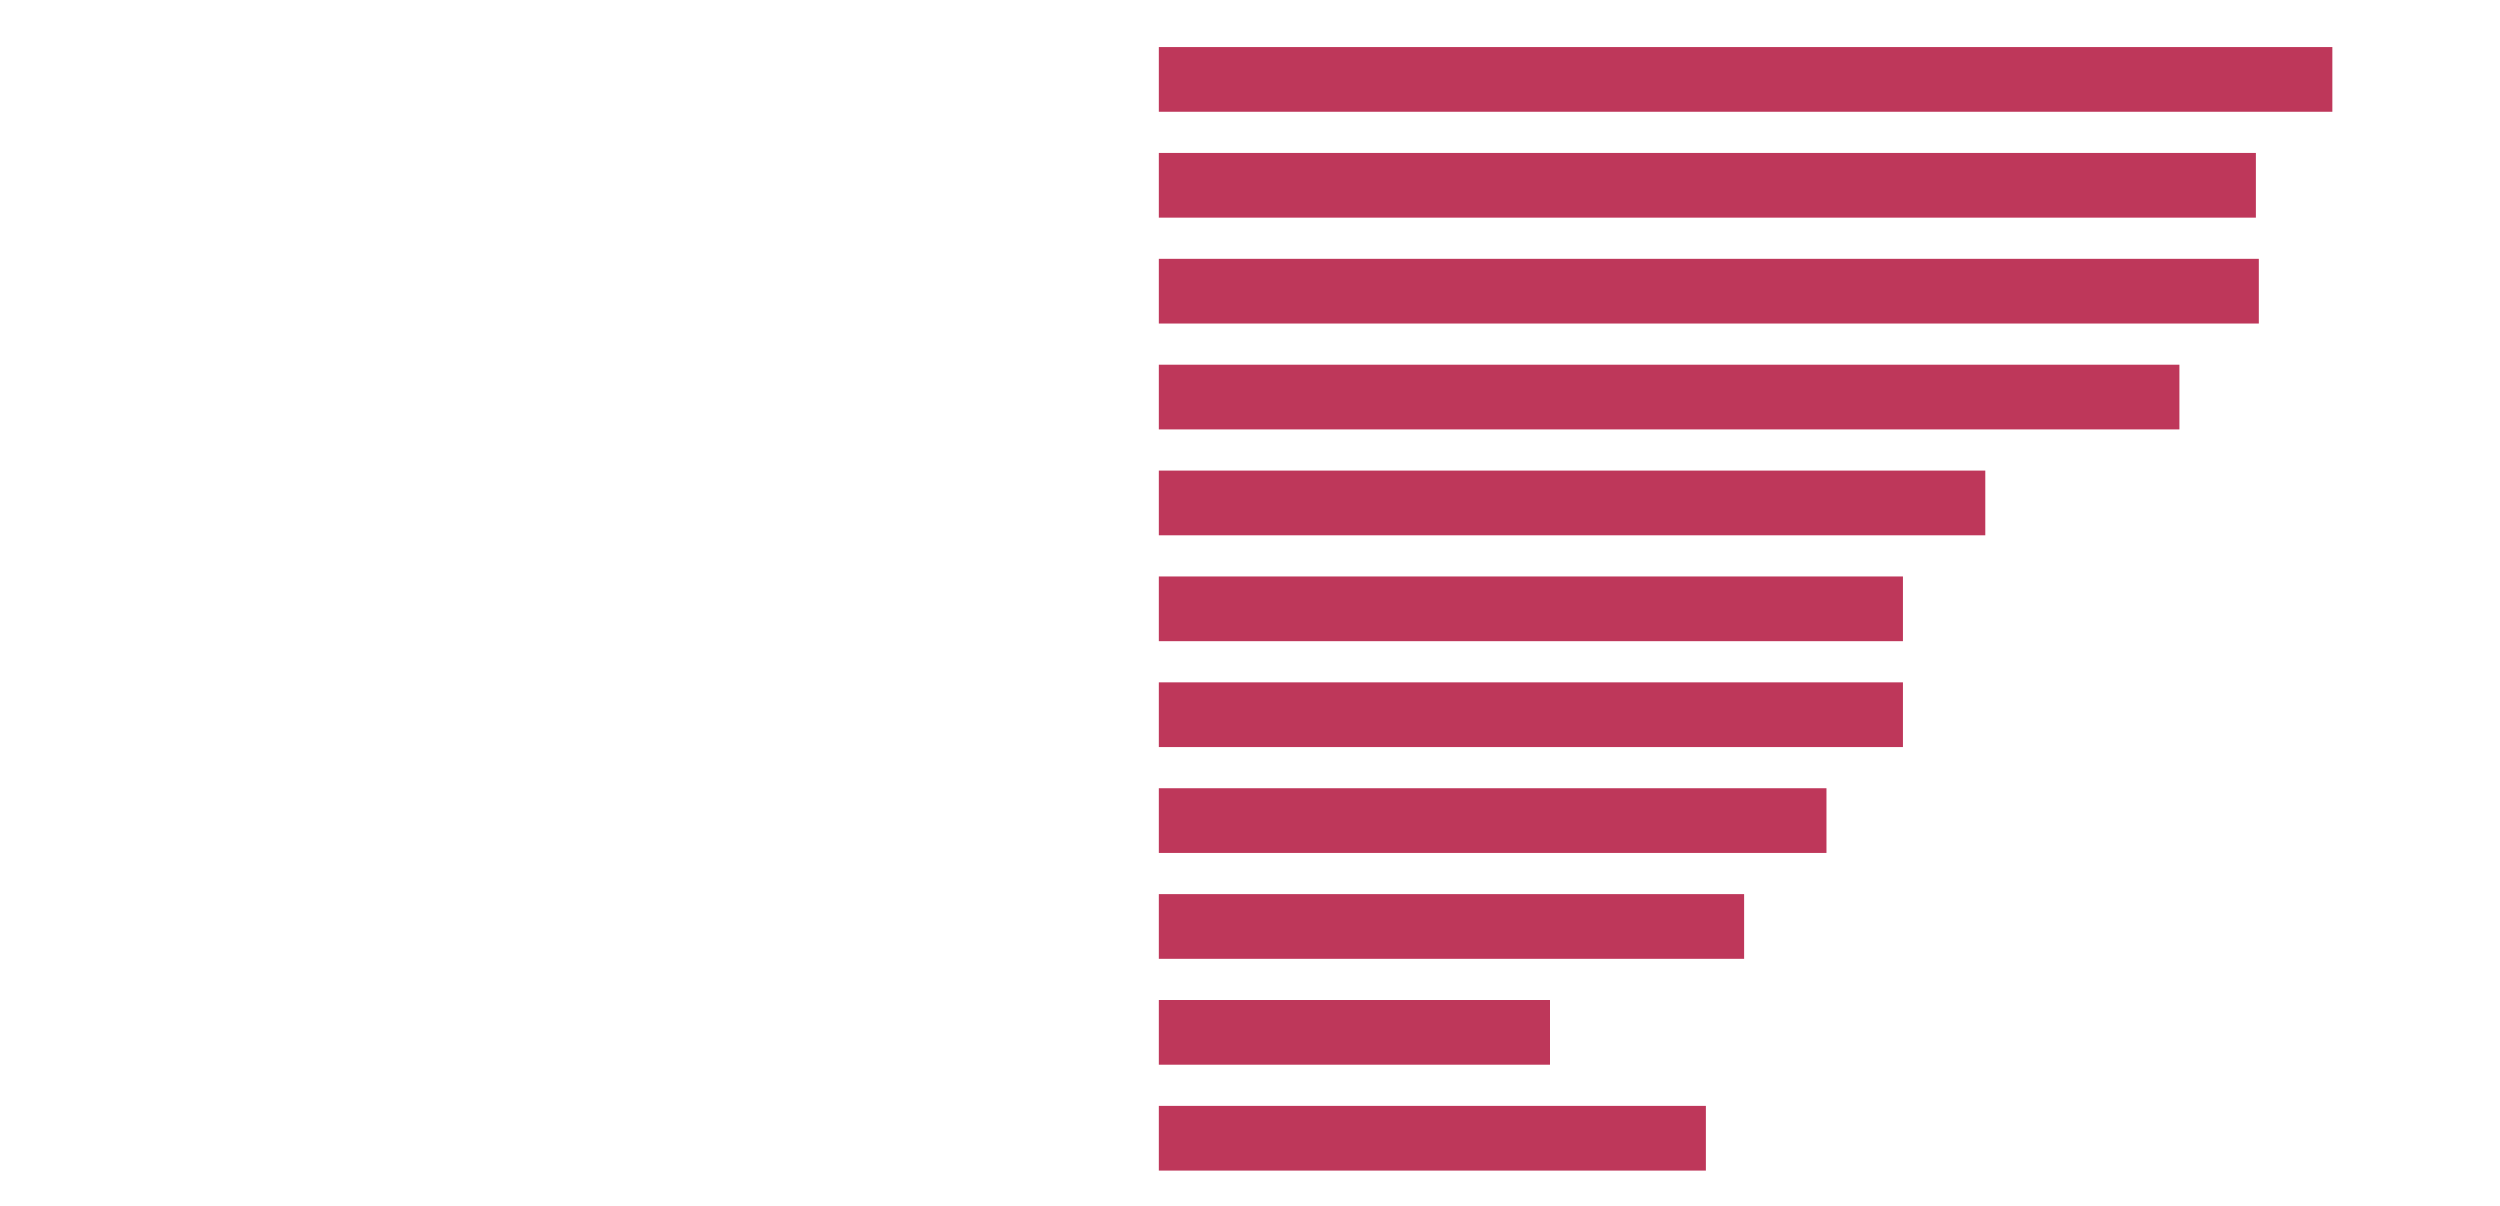
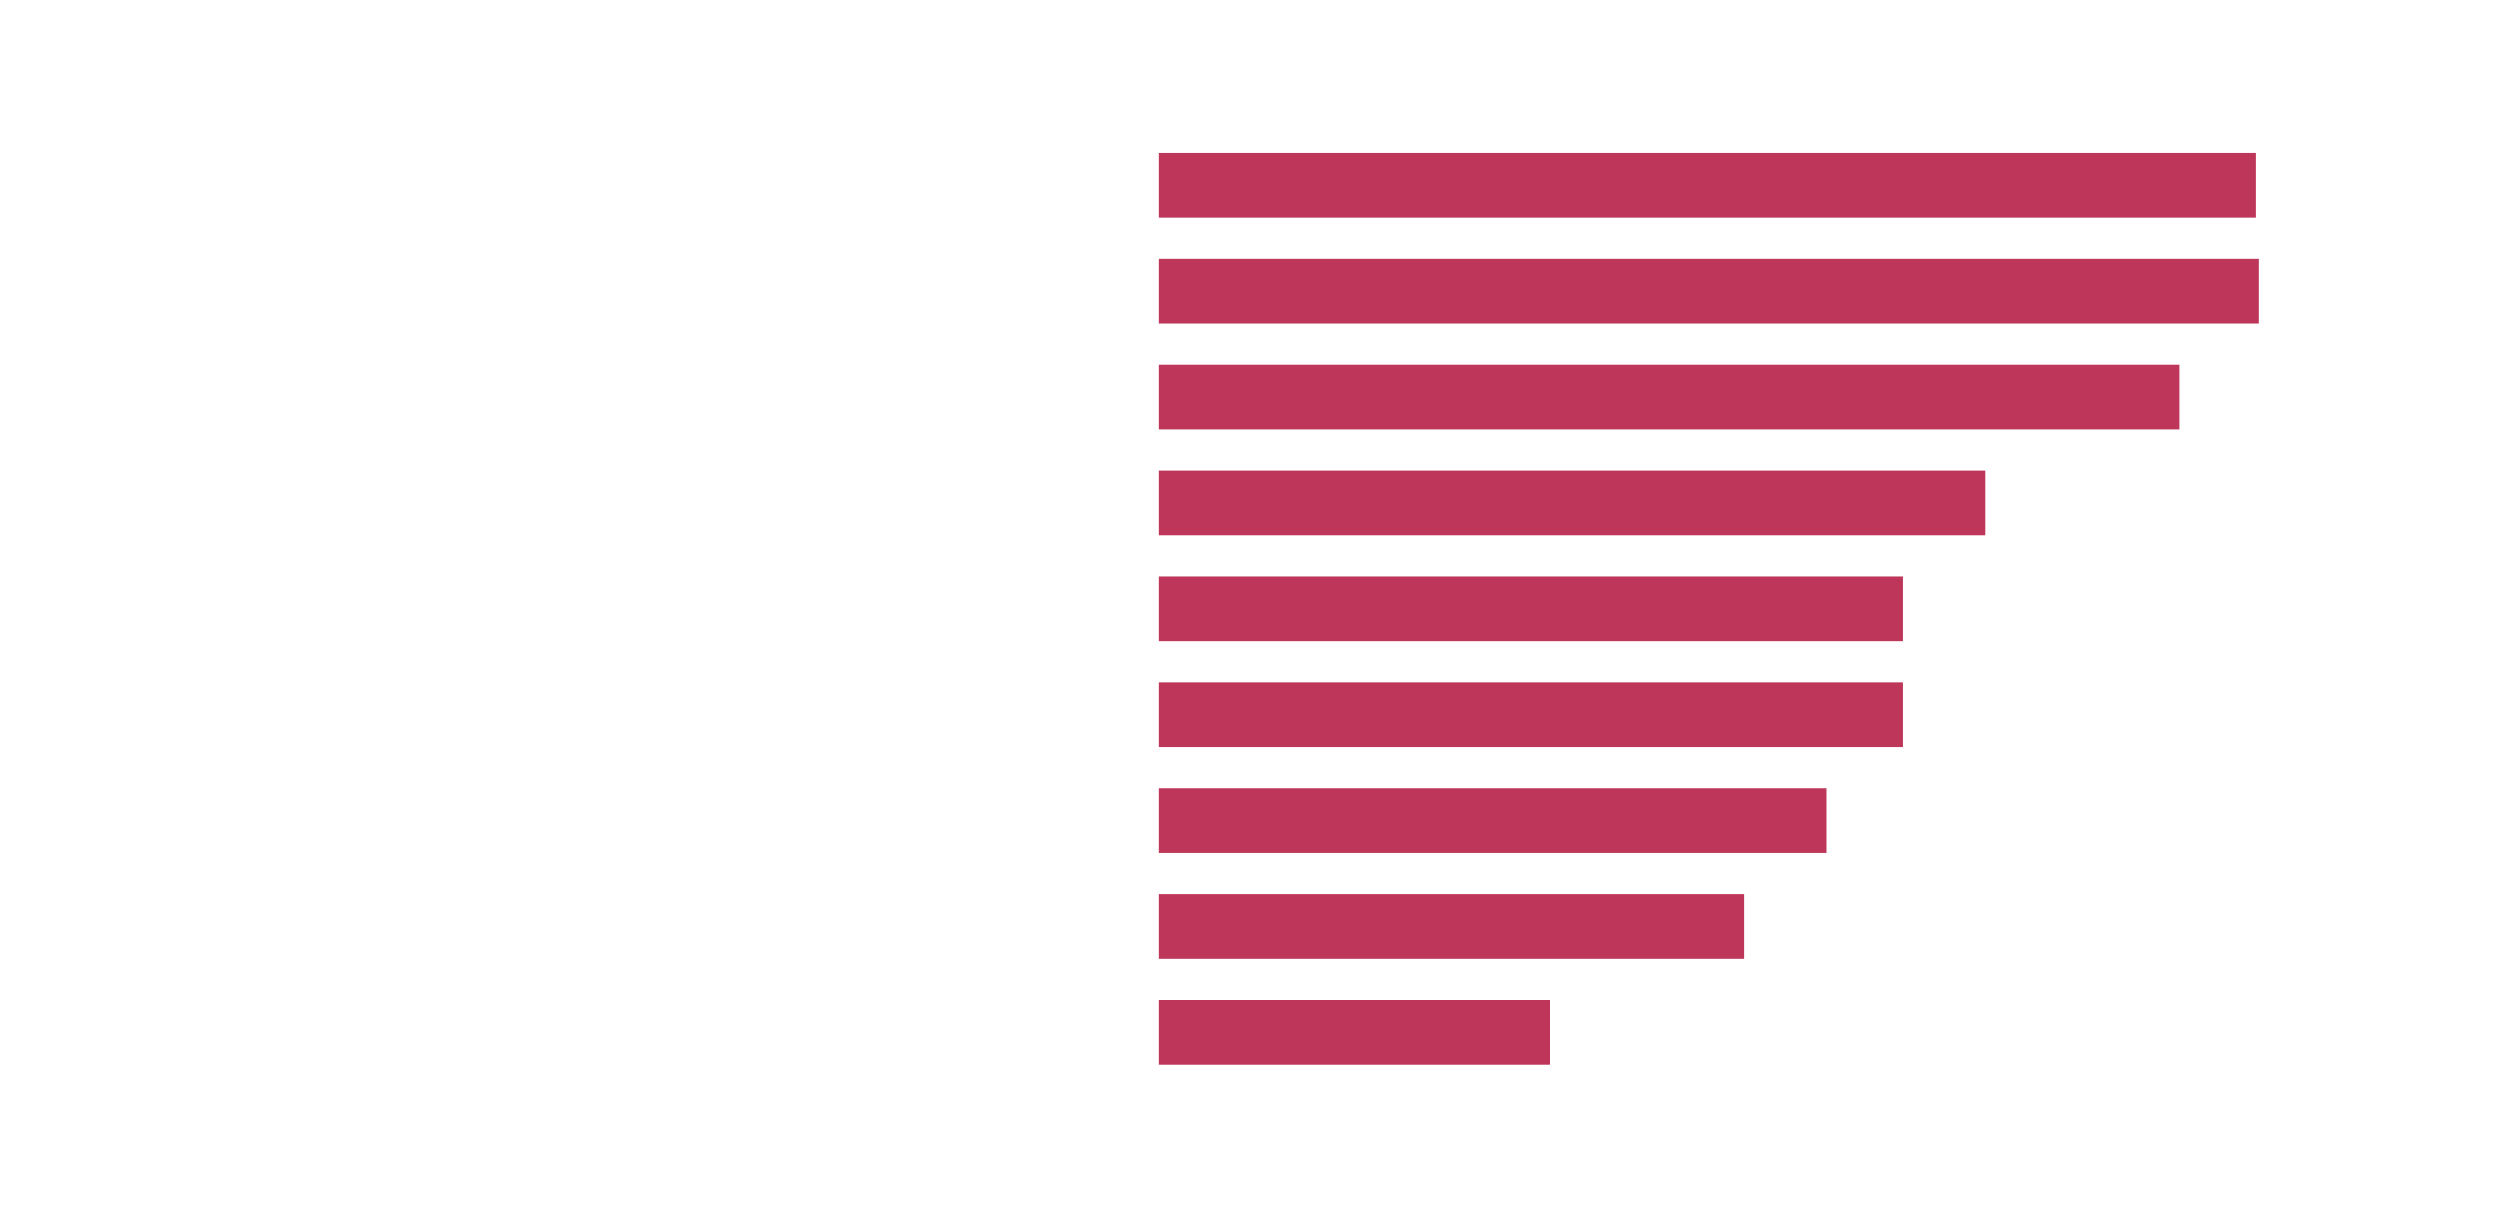
<svg xmlns="http://www.w3.org/2000/svg" id="レイヤー_1" data-name="レイヤー 1" viewBox="0 0 850 410">
  <defs>
    <style>.cls-1{fill:#be375a;}</style>
  </defs>
-   <rect class="cls-1" x="394" y="16" width="399" height="22" />
  <rect class="cls-1" x="394" y="52" width="373" height="22" />
  <rect class="cls-1" x="394" y="88" width="374" height="22" />
  <rect class="cls-1" x="394" y="124" width="347" height="22" />
  <rect class="cls-1" x="394" y="160" width="281" height="22" />
  <rect class="cls-1" x="394" y="196" width="253" height="22" />
  <rect class="cls-1" x="394" y="232" width="253" height="22" />
  <rect class="cls-1" x="394" y="268" width="227" height="22" />
  <rect class="cls-1" x="394" y="304" width="199" height="22" />
  <rect class="cls-1" x="394" y="340" width="133" height="22" />
-   <rect class="cls-1" x="394" y="376" width="186" height="22" />
</svg>